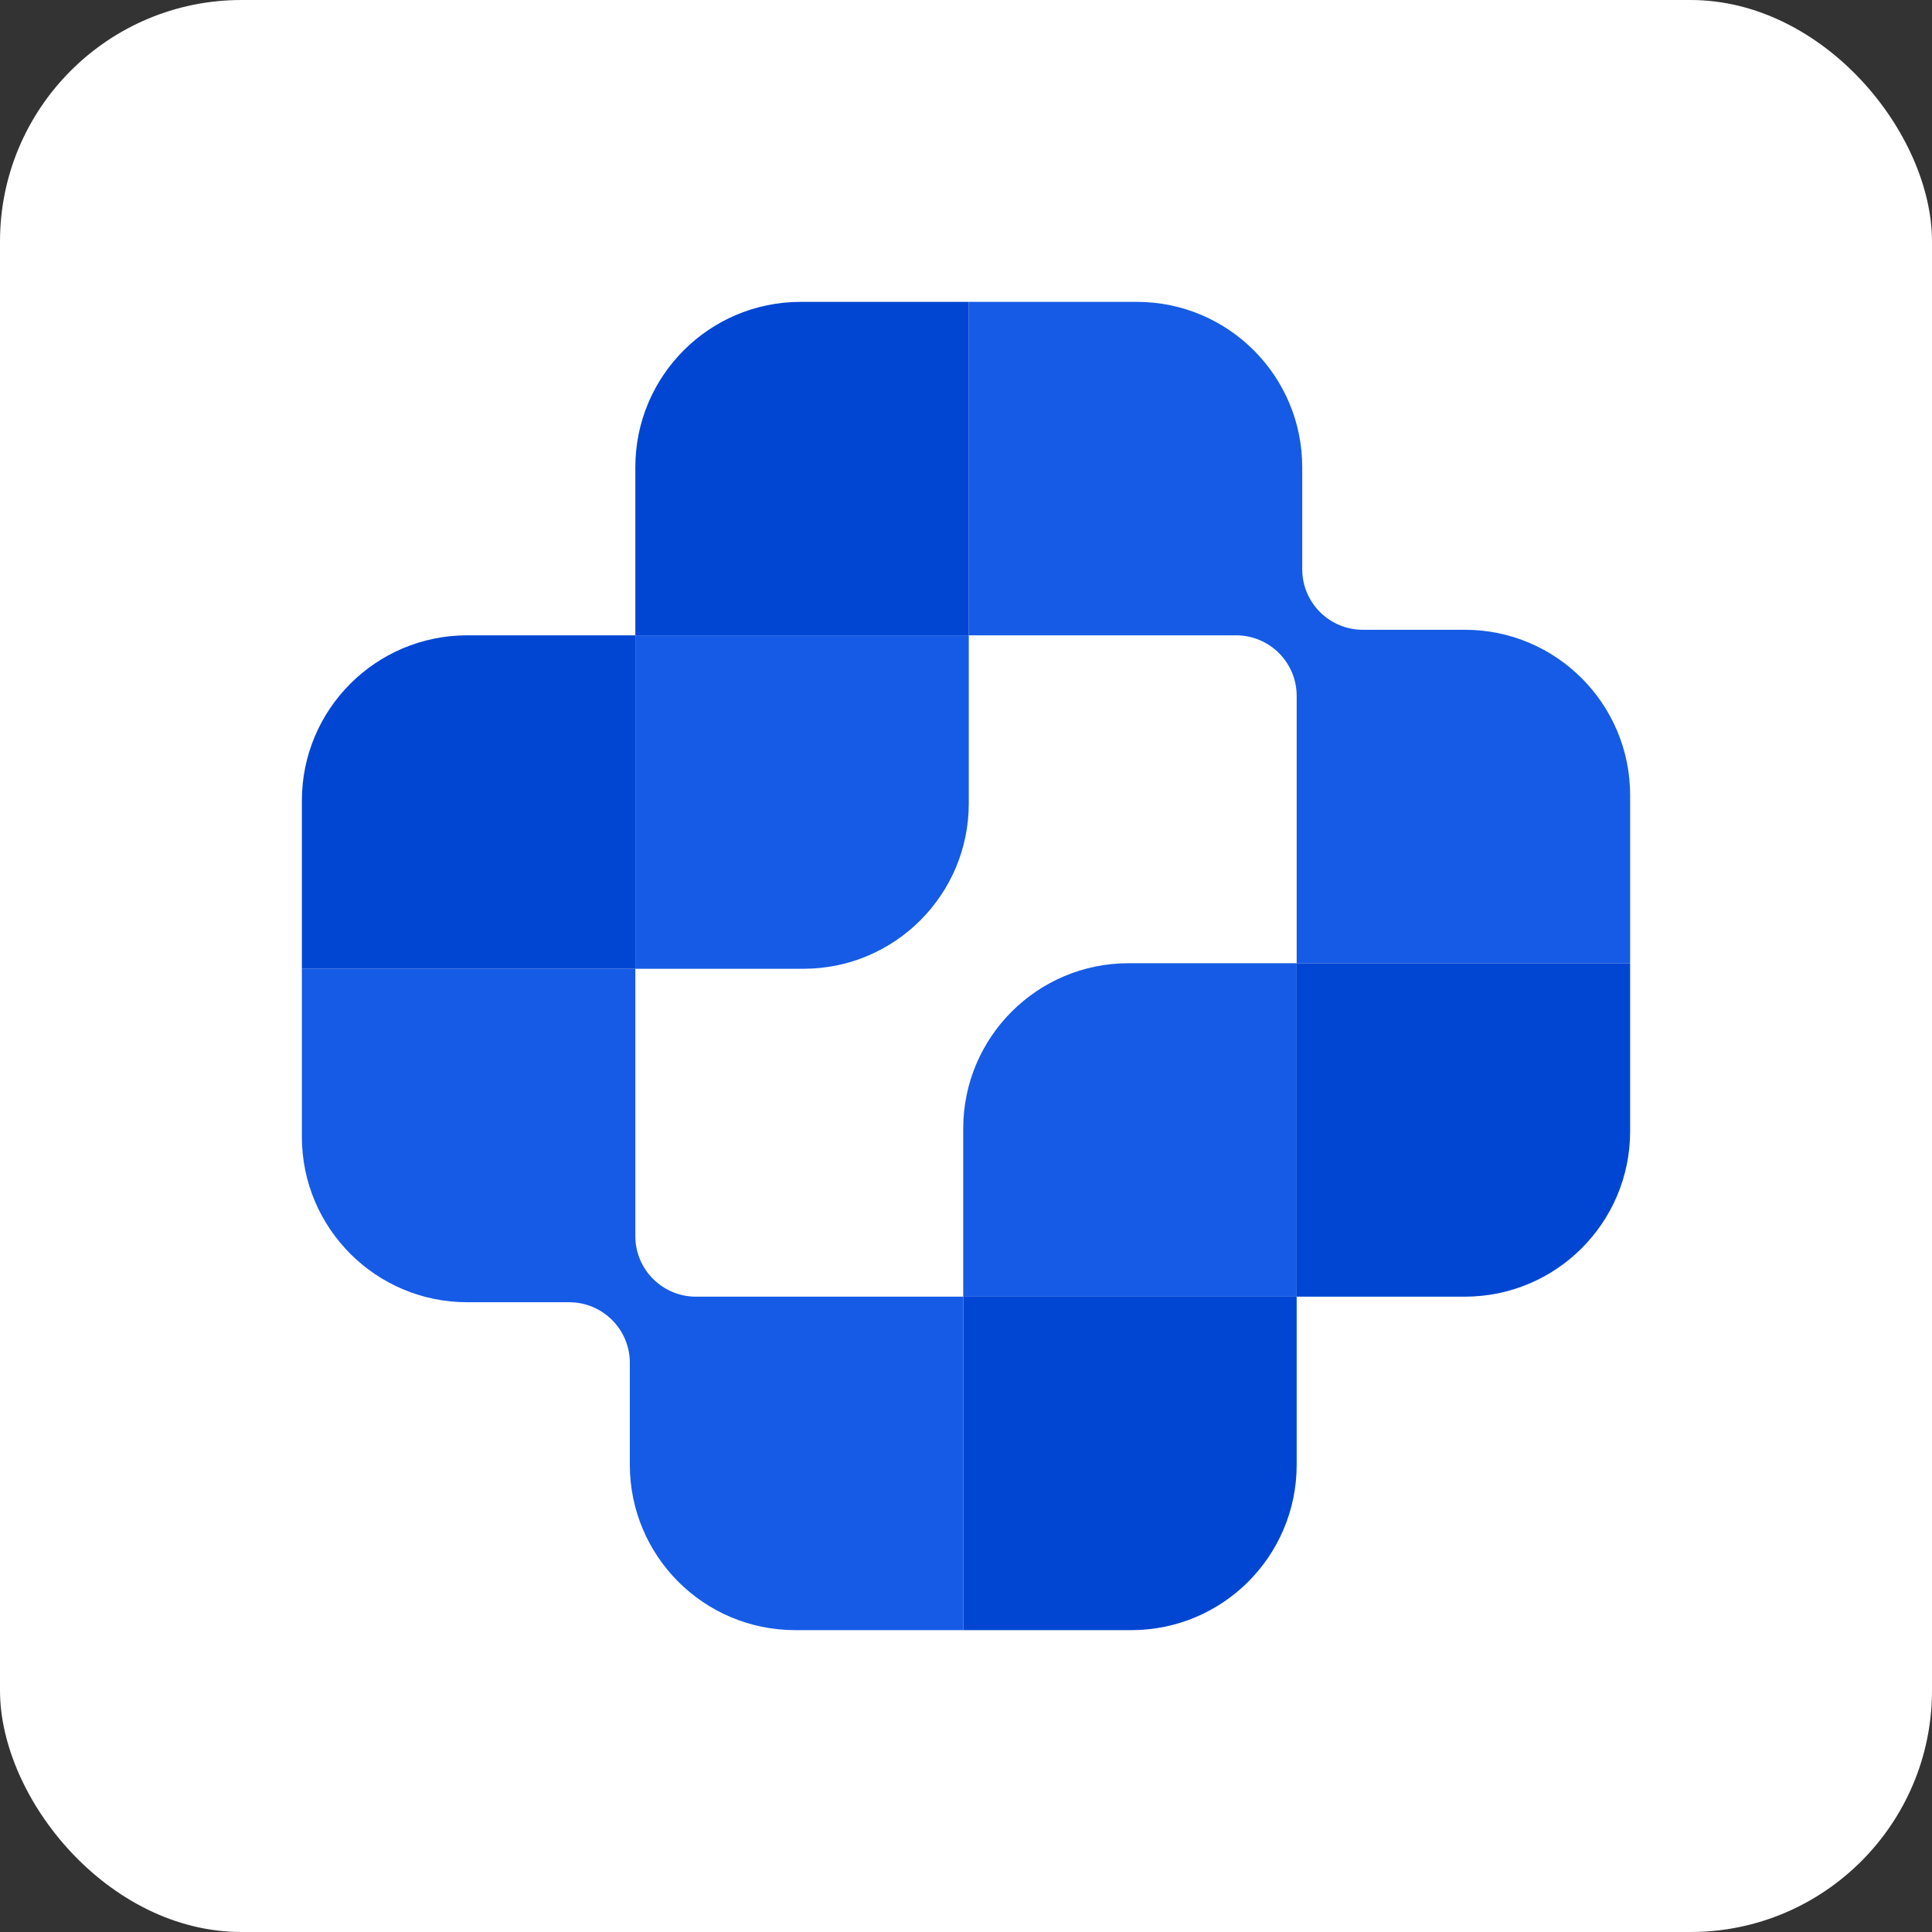
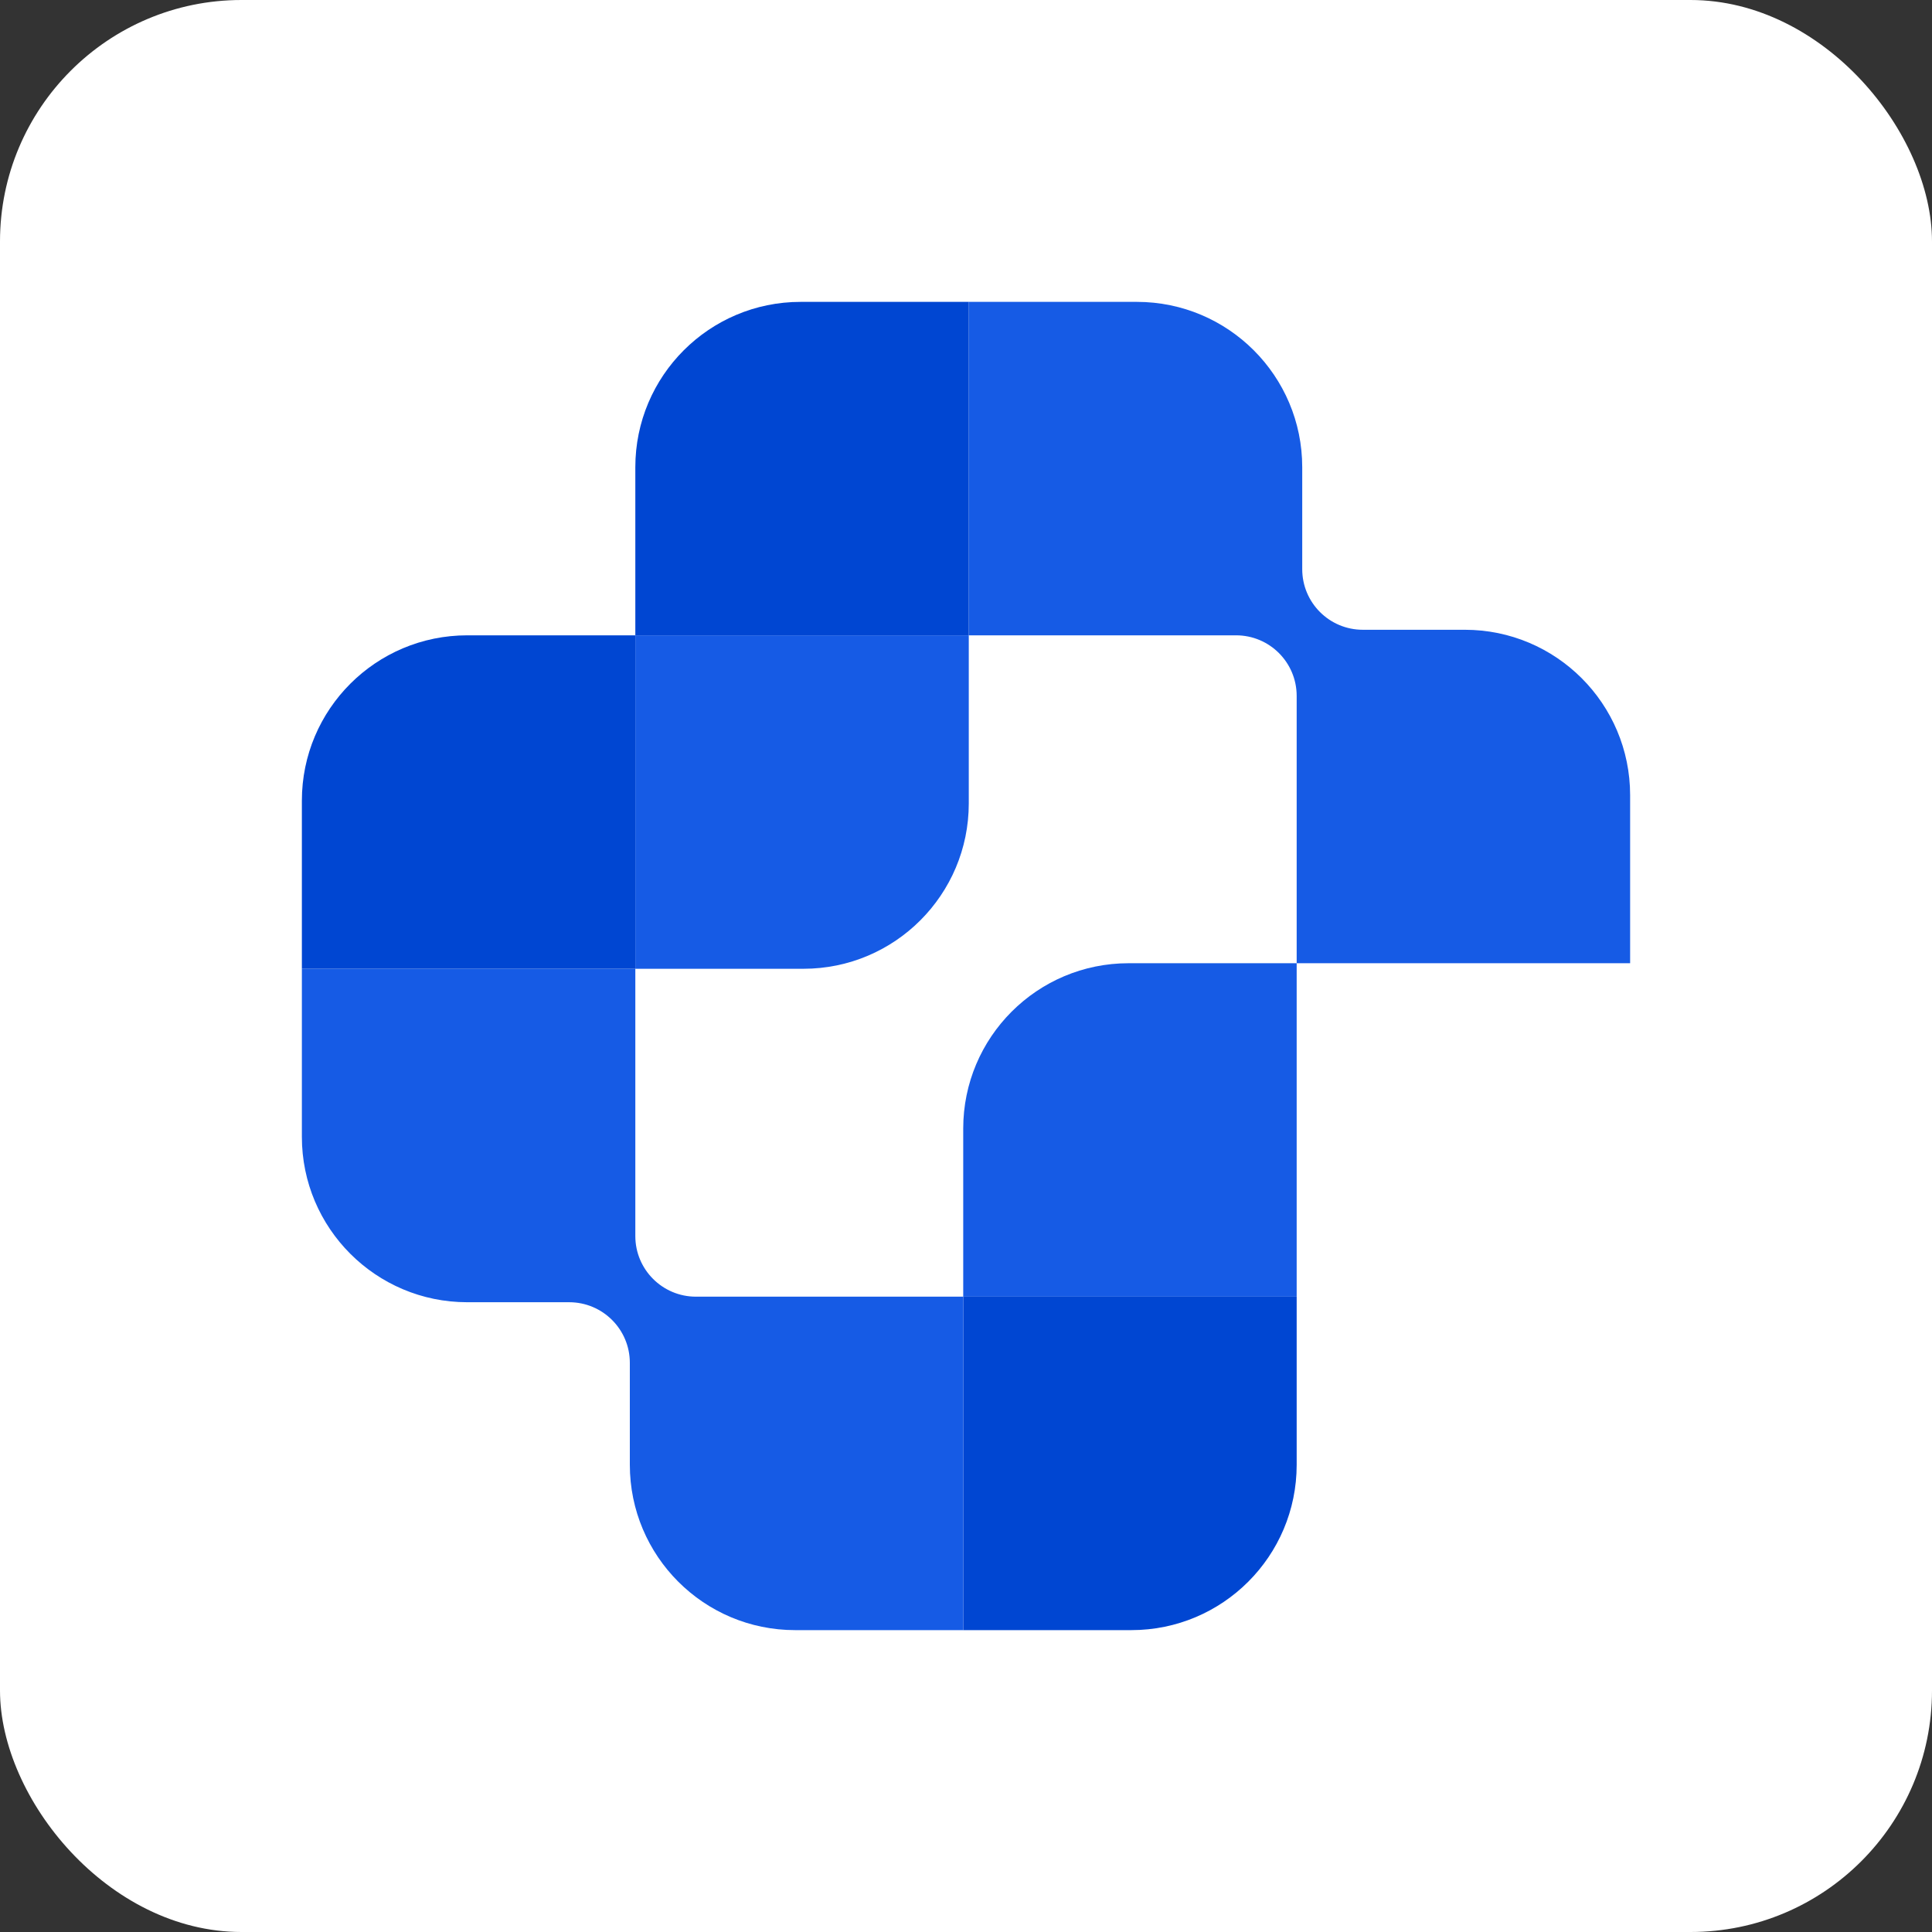
<svg xmlns="http://www.w3.org/2000/svg" width="32" height="32" viewBox="0 0 32 32" fill="none">
  <rect x="0" y="0" width="32" height="32" fill="#333333" stroke="none" />
  <rect width="32" height="32" rx="4" fill="white" />
  <path d="M15.954 21.477H21.477V15.954H18.693C17.18 15.954 15.954 17.18 15.954 18.693V21.477Z" fill="#165BE5" />
  <path d="M21.477 21.477H15.954V27H18.739C20.251 27 21.477 25.774 21.477 24.262V21.477Z" fill="#0046D2" />
-   <path d="M27 15.954H21.477V21.477H24.261C25.774 21.477 27 20.251 27 18.739V15.954Z" fill="#0046D2" />
  <path d="M21.477 11.527C21.477 10.972 21.028 10.523 20.473 10.523H16.046V5H18.83C20.342 5 21.569 6.226 21.569 7.739V9.427C21.569 9.982 22.018 10.431 22.573 10.431H24.262C25.774 10.431 27 11.658 27 13.17V15.954H21.477V11.527Z" fill="#165BE5" />
  <path d="M16.046 10.523H10.523V16.046H13.307C14.82 16.046 16.046 14.819 16.046 13.307V10.523Z" fill="#165BE5" />
  <path d="M13.17 27C11.658 27 10.432 25.774 10.432 24.261V22.573C10.432 22.018 9.982 21.569 9.427 21.569H7.739C6.226 21.569 5 20.342 5 18.83V16.046H10.523V20.473C10.523 21.028 10.973 21.477 11.527 21.477H15.954V27H13.17Z" fill="#165BE5" />
  <path d="M10.523 10.523H16.046V5H13.261C11.749 5 10.523 6.226 10.523 7.739V10.523Z" fill="#0046D2" />
  <path d="M5 16.046H10.523V10.523H7.739C6.226 10.523 5 11.749 5 13.261V16.046Z" fill="#0046D2" />
</svg>